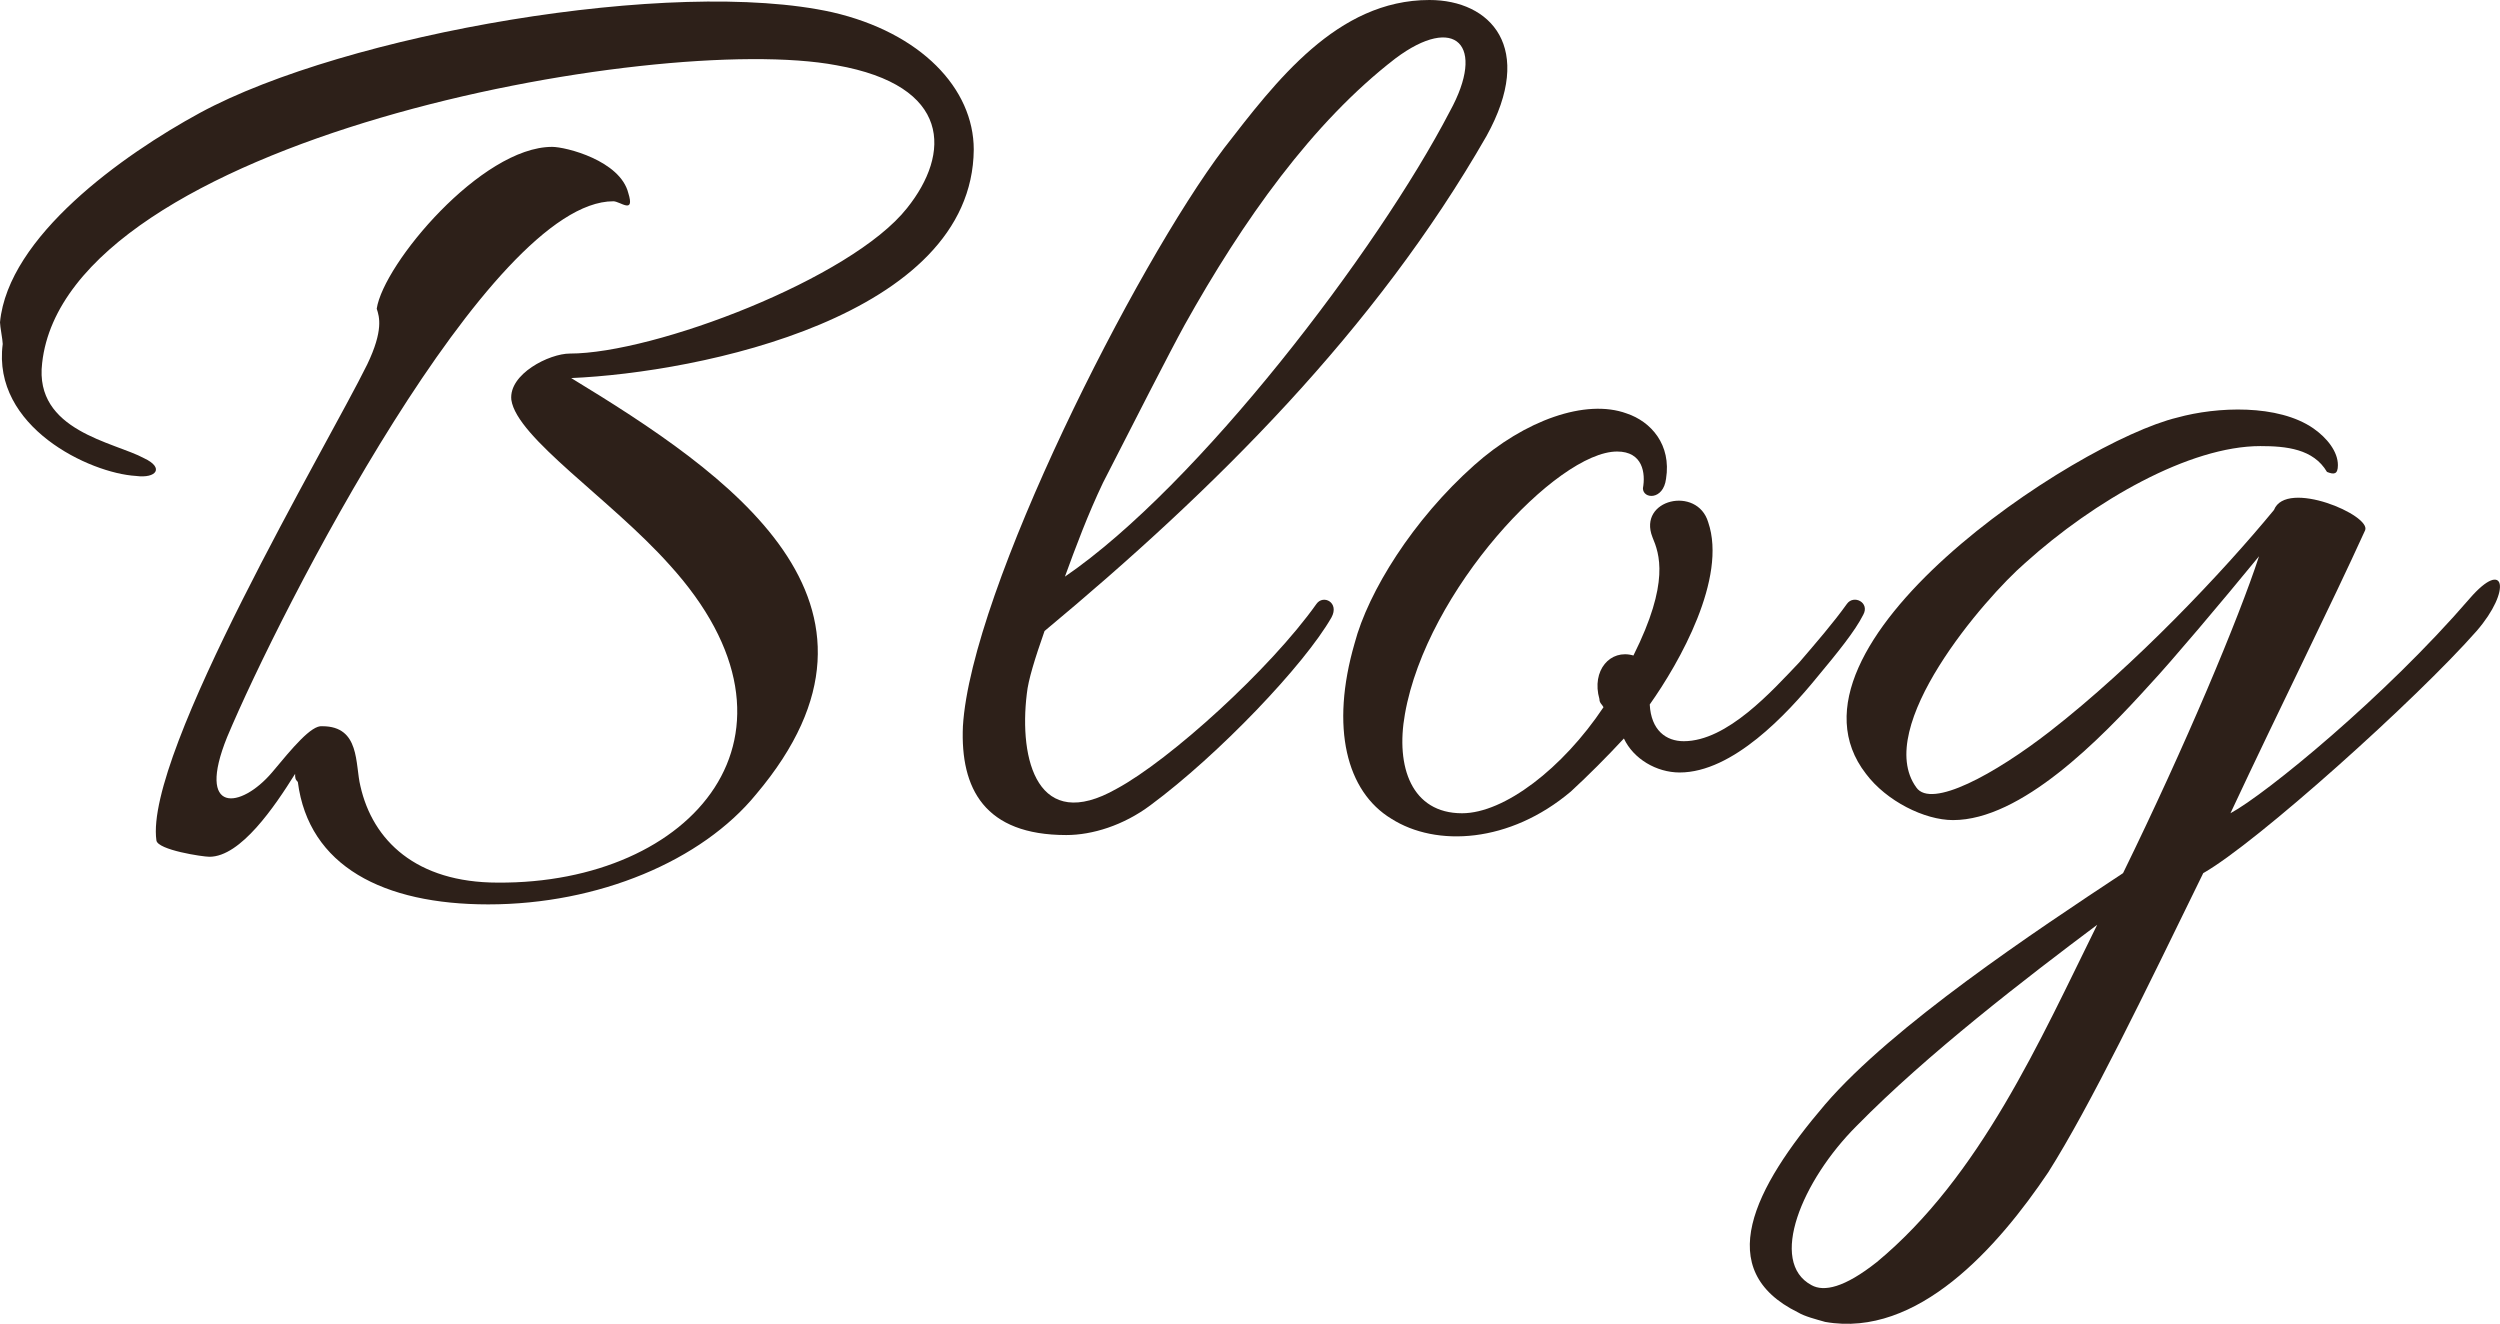
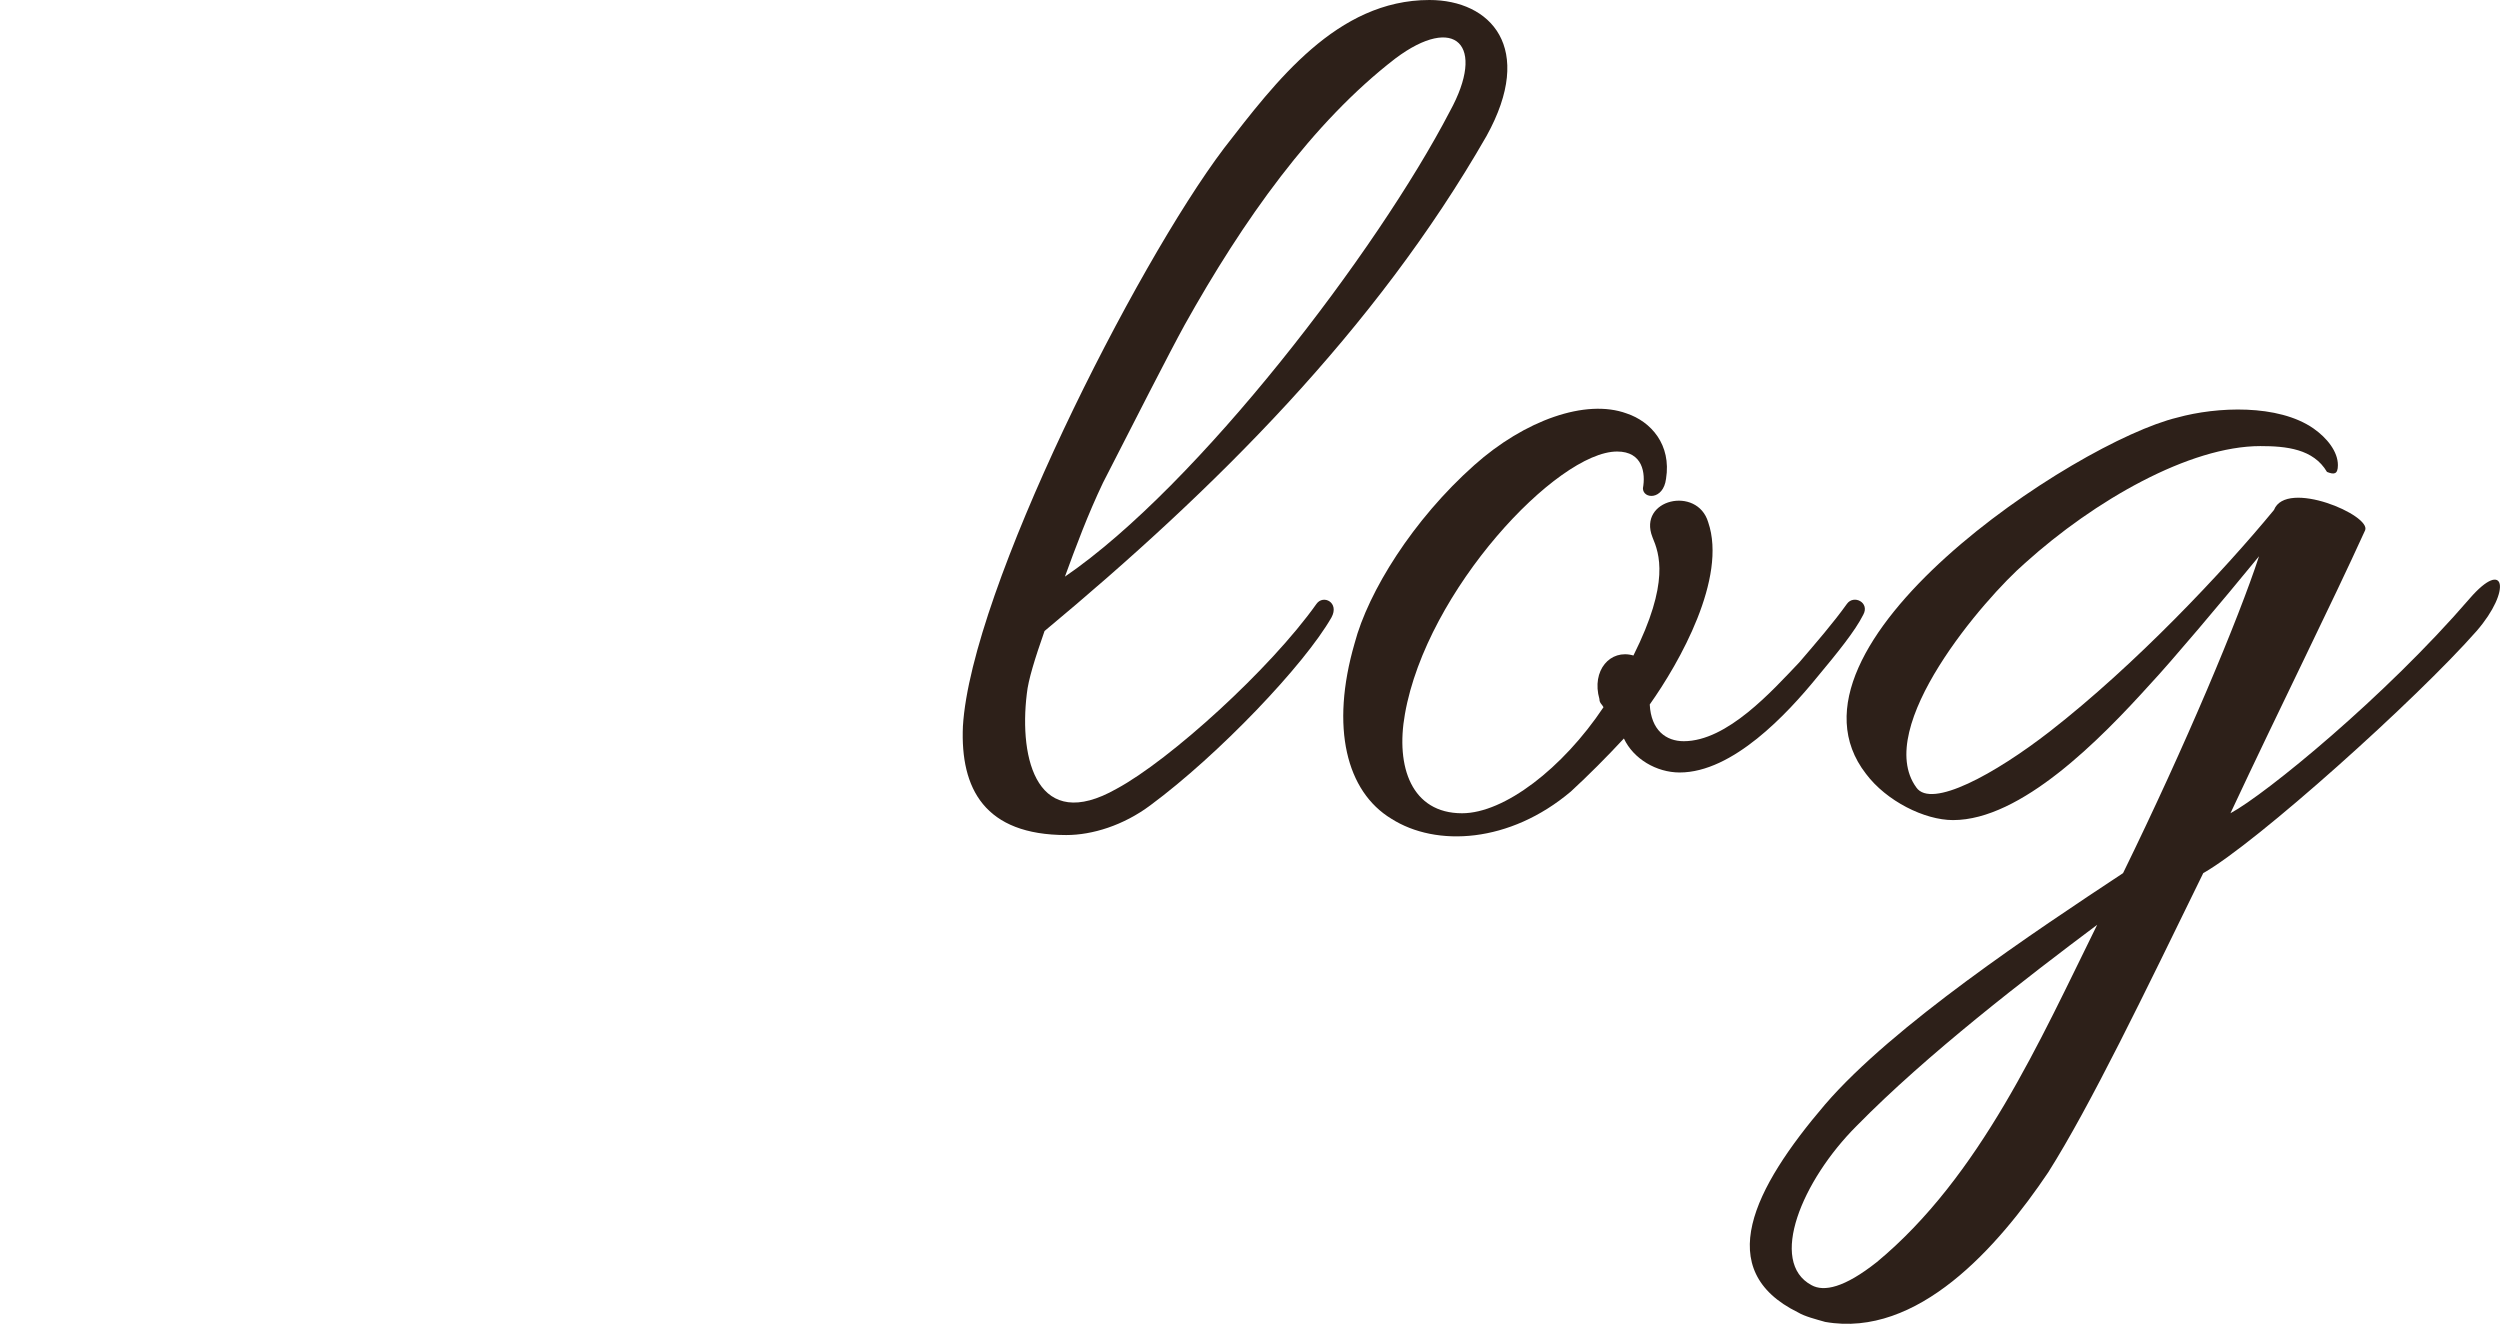
<svg xmlns="http://www.w3.org/2000/svg" version="1.1" id="レイヤー_1" x="0px" y="0px" width="117.64px" height="62.293px" viewBox="0 0 117.64 62.293" enable-background="new 0 0 117.64 62.293" xml:space="preserve">
  <g>
-     <path fill="#2D2019" d="M22.974,42.557c-4.927,0-8.447-1.792-8.959-5.76c-0.128-0.128-0.128-0.192-0.128-0.384   c-0.959,1.536-2.56,3.903-4.031,3.903c-0.32,0-2.432-0.319-2.496-0.768c-0.576-4.096,8.063-18.623,9.919-22.398   c0.768-1.6,0.576-2.24,0.448-2.624c0.32-2.112,4.928-7.615,8.255-7.615c0.64,0,3.2,0.64,3.584,2.176   c0.32,1.024-0.384,0.384-0.704,0.384c-5.824,0-15.679,19.263-18.175,25.214c-1.472,3.647,0.64,3.392,2.112,1.664   c0.96-1.152,1.856-2.24,2.368-2.176c1.792,0,1.536,1.792,1.792,2.816c0.576,2.56,2.624,4.543,6.463,4.543   c9.151,0.064,15.359-6.975,8.063-14.975c-2.752-3.072-7.167-5.952-7.424-7.744c-0.128-1.216,1.792-2.176,2.752-2.176   c3.968,0,13.247-3.52,15.871-6.847c2.048-2.56,2.112-5.76-3.328-6.72c-8.511-1.6-36.221,3.52-37.373,14.015   c-0.384,3.2,3.392,3.711,4.8,4.479c0.959,0.448,0.576,0.96-0.384,0.832c-2.176-0.128-6.783-2.304-6.271-6.208   C0.128,15.999,0,15.359,0,15.167c0.384-4.032,5.76-7.872,9.407-9.855C16.255,1.6,31.678-1.088,39.165,0.576   c4.16,0.959,6.656,3.583,6.656,6.463c-0.064,7.872-12.927,10.495-18.943,10.751c7.359,4.48,16.319,10.56,8.704,19.583   C33.021,40.509,28.158,42.557,22.974,42.557z" />
    <path fill="#2D2019" d="M48.319,32.638c-0.384,3.136,0.512,6.591,4.224,4.479c2.496-1.344,7.231-5.631,9.407-8.703   c0.32-0.448,1.088-0.064,0.704,0.64c-1.28,2.24-5.312,6.464-8.512,8.832c-1.28,0.96-2.751,1.408-3.967,1.408   c-3.84,0-4.992-2.176-4.864-5.12c0.384-6.399,8.127-21.694,12.287-27.198C60.03,3.84,62.91,0,67.262,0   c2.88,0,4.992,2.24,2.688,6.399c-5.247,9.151-12.799,16.639-20.798,23.294C48.703,30.974,48.383,31.998,48.319,32.638z    M50.111,27.134c6.271-4.288,14.719-15.359,18.11-21.887c1.728-3.136,0.256-4.607-2.56-2.496   c-3.904,3.008-7.168,7.615-9.919,12.543c-0.704,1.28-2.368,4.543-3.84,7.423C51.199,24.19,50.623,25.726,50.111,27.134z" />
    <path fill="#2D2019" d="M75.262,32.894c-0.384-1.344,0.512-2.368,1.6-2.048c1.729-3.456,1.216-4.8,0.896-5.567   c-0.704-1.792,2.111-2.432,2.623-0.704c0.896,2.624-1.344,6.591-2.751,8.575c0.063,1.216,0.768,1.728,1.6,1.728   c2.048,0,4.159-2.368,5.439-3.712c0.768-0.896,1.6-1.855,2.24-2.751c0.319-0.448,1.088-0.064,0.768,0.512   c-0.384,0.768-1.216,1.792-2.176,2.944c-1.408,1.728-3.968,4.479-6.464,4.479c-1.088,0-2.176-0.64-2.623-1.6   c-0.832,0.896-1.664,1.728-2.496,2.496c-2.88,2.432-6.336,2.624-8.447,1.28c-2.112-1.28-2.88-4.288-1.729-8.255   c0.641-2.432,2.752-5.824,5.632-8.384c2.368-2.112,5.248-3.136,7.168-2.432c1.151,0.384,2.111,1.472,1.855,3.072   c-0.128,1.024-1.088,0.96-1.088,0.448c0.128-0.704,0-1.728-1.216-1.728c-2.816,0-8.96,6.527-9.983,12.351   c-0.448,2.496,0.32,4.671,2.688,4.671c1.984,0,4.736-2.112,6.656-4.991C75.39,33.149,75.262,33.085,75.262,32.894z" />
    <path fill="#2D2019" d="M96.382,55.164c-2.368,3.521-6.144,7.808-10.496,7.04c-0.447-0.128-0.96-0.256-1.279-0.448   c-4.032-1.983-2.112-5.823,1.279-9.791c3.2-3.712,9.855-8.128,14.016-10.879c2.943-6.016,5.439-11.968,6.399-14.911   c-1.728,2.112-4.16,4.991-5.12,6.015c-2.367,2.624-6.079,6.4-9.279,6.4c-1.344,0-3.136-0.896-4.096-2.176   c-4.671-6.016,9.855-15.615,14.655-16.767c1.855-0.512,4.735-0.64,6.399,0.512c0.64,0.448,1.152,1.088,1.152,1.728   c0,0.448-0.192,0.448-0.513,0.32c-0.64-1.088-1.92-1.216-3.136-1.216c-3.327,0-7.807,2.56-11.071,5.503   c-1.919,1.664-7.167,7.743-5.119,10.559c0.704,1.024,3.712-0.64,6.271-2.624c4.032-3.136,8.191-7.552,10.56-10.432   c0.575-1.472,4.607,0.256,4.287,0.96c-1.6,3.52-3.968,8.255-6.335,13.311c1.664-0.896,7.295-5.503,11.263-10.111   c1.664-1.919,1.984-0.384,0.32,1.536c-2.815,3.2-10.367,9.983-12.863,11.392C100.925,46.716,98.365,52.028,96.382,55.164z    M87.358,52.988c-2.561,2.561-4.16,6.399-2.112,7.488c0.576,0.319,1.536,0.128,3.072-1.089c4.863-4.031,7.679-10.431,10.367-15.87   C95.357,46.012,90.686,49.596,87.358,52.988z" />
  </g>
</svg>